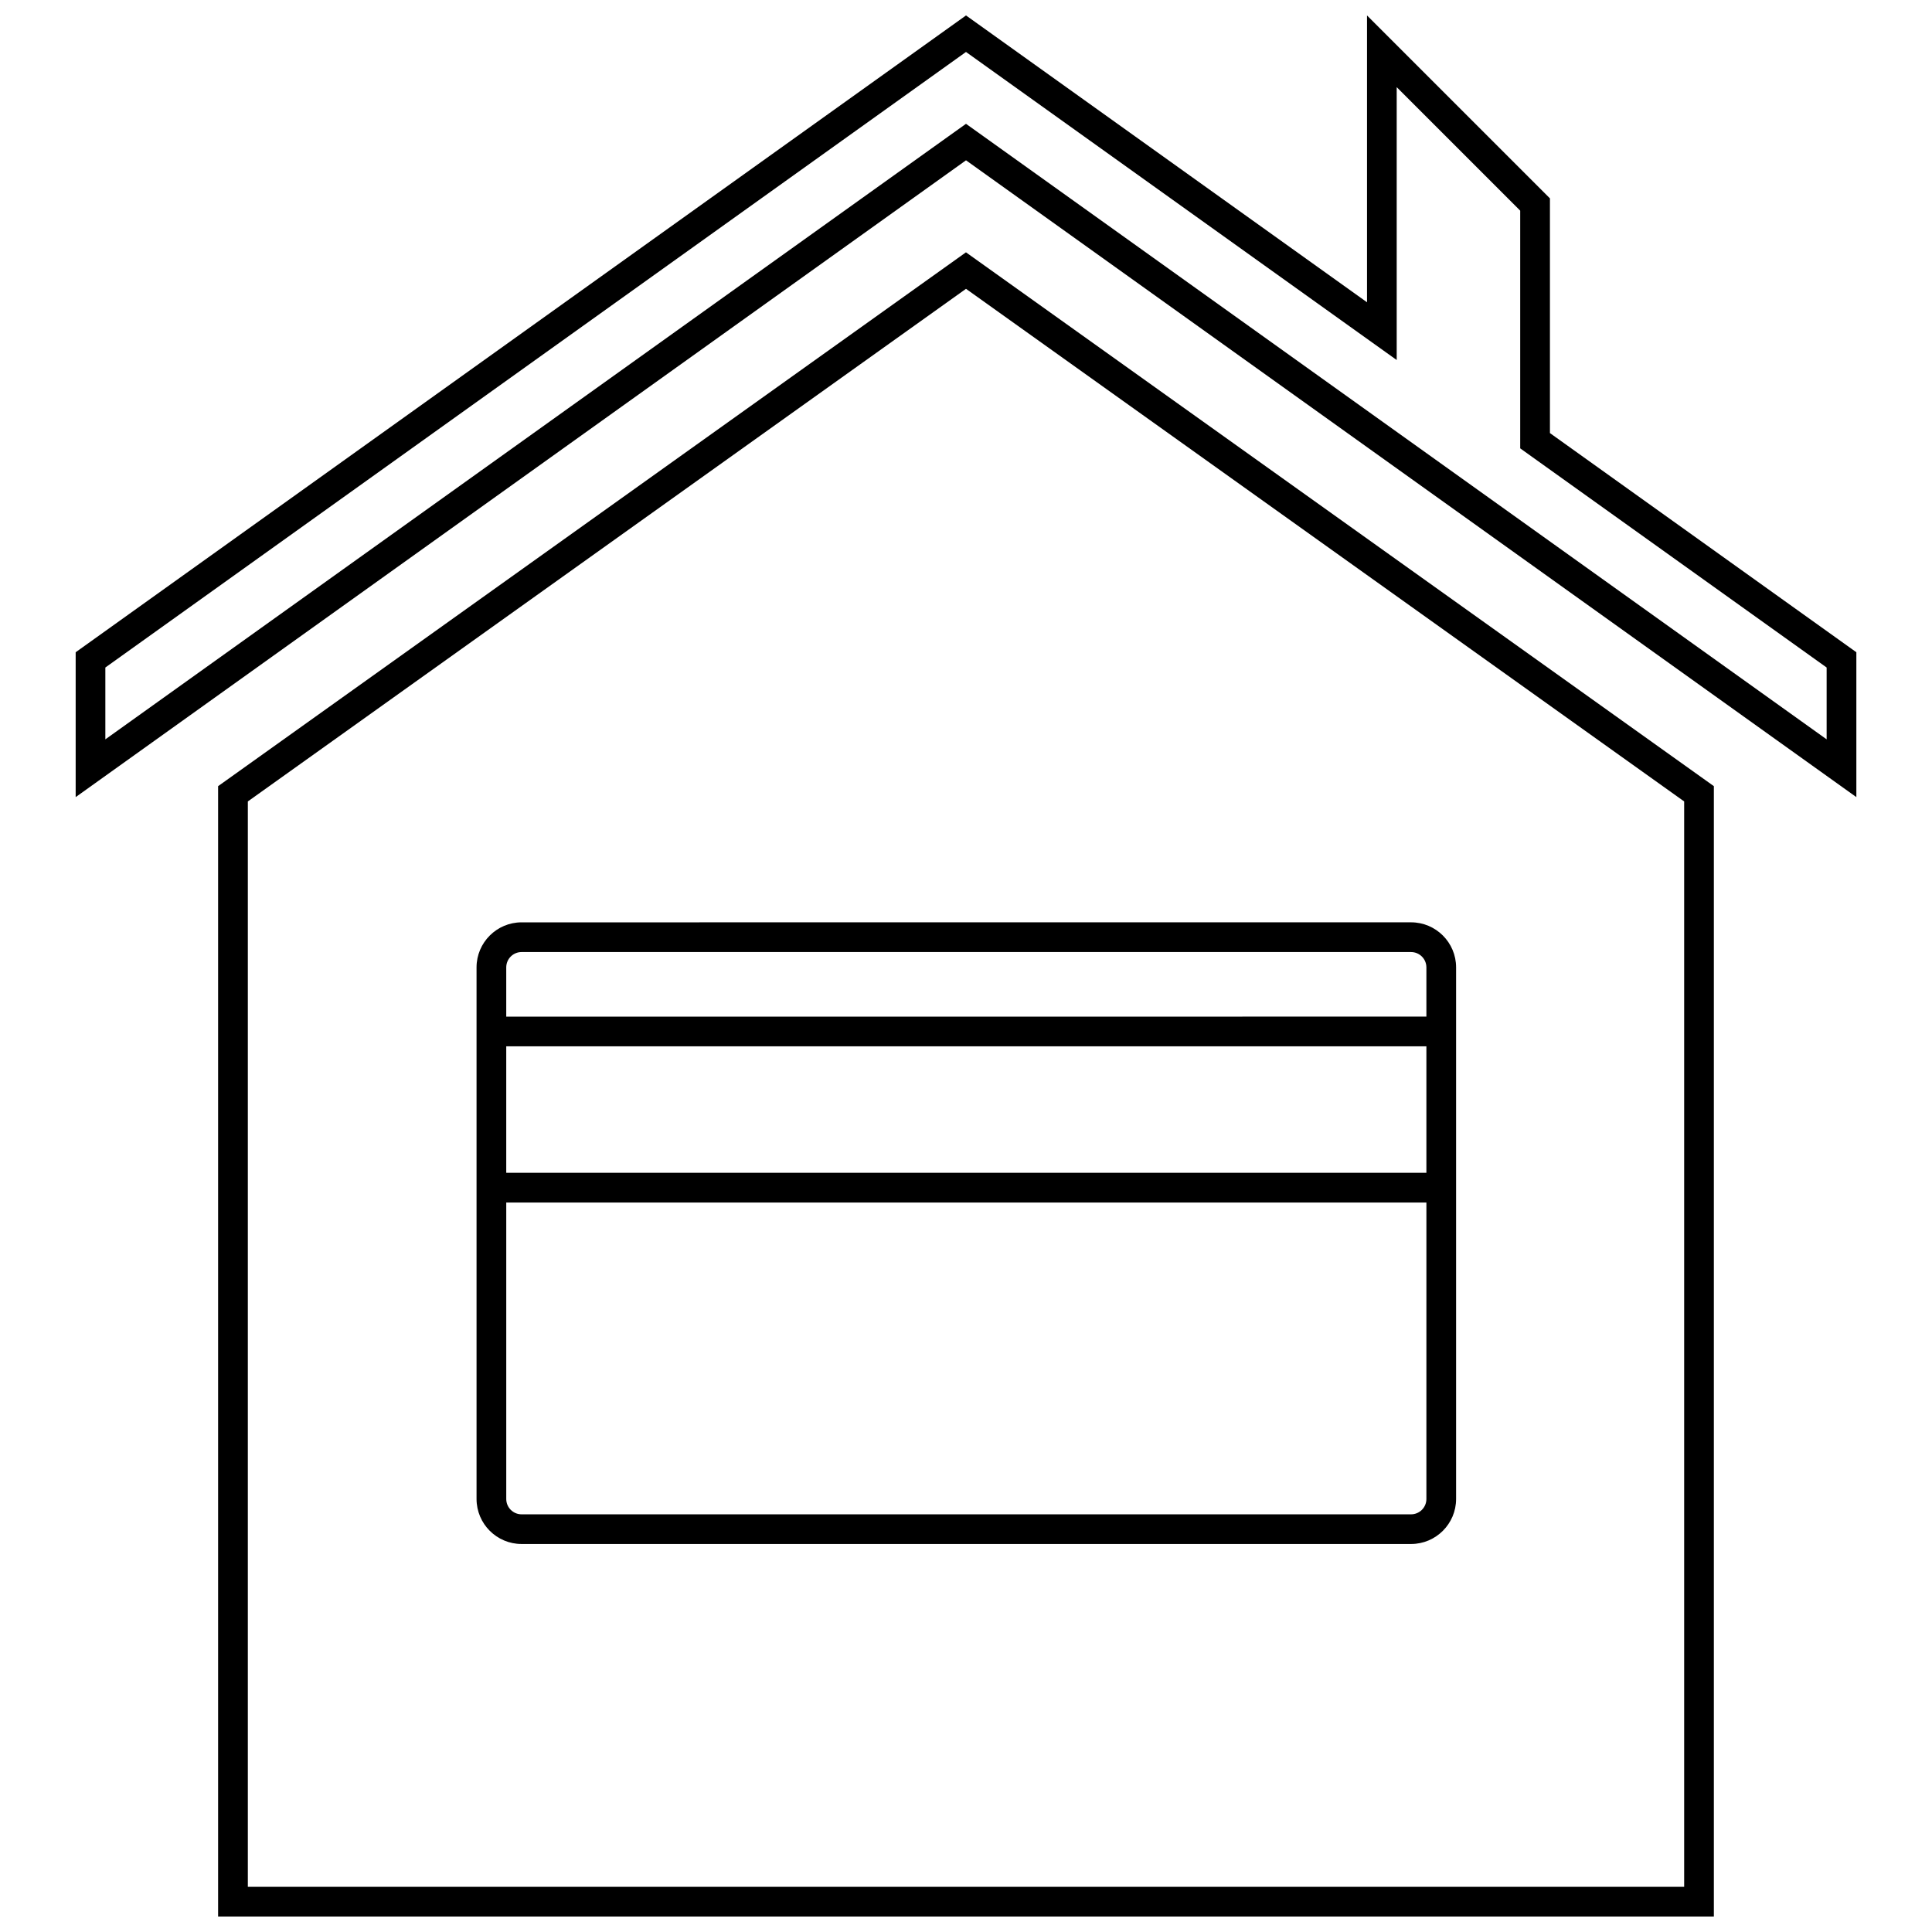
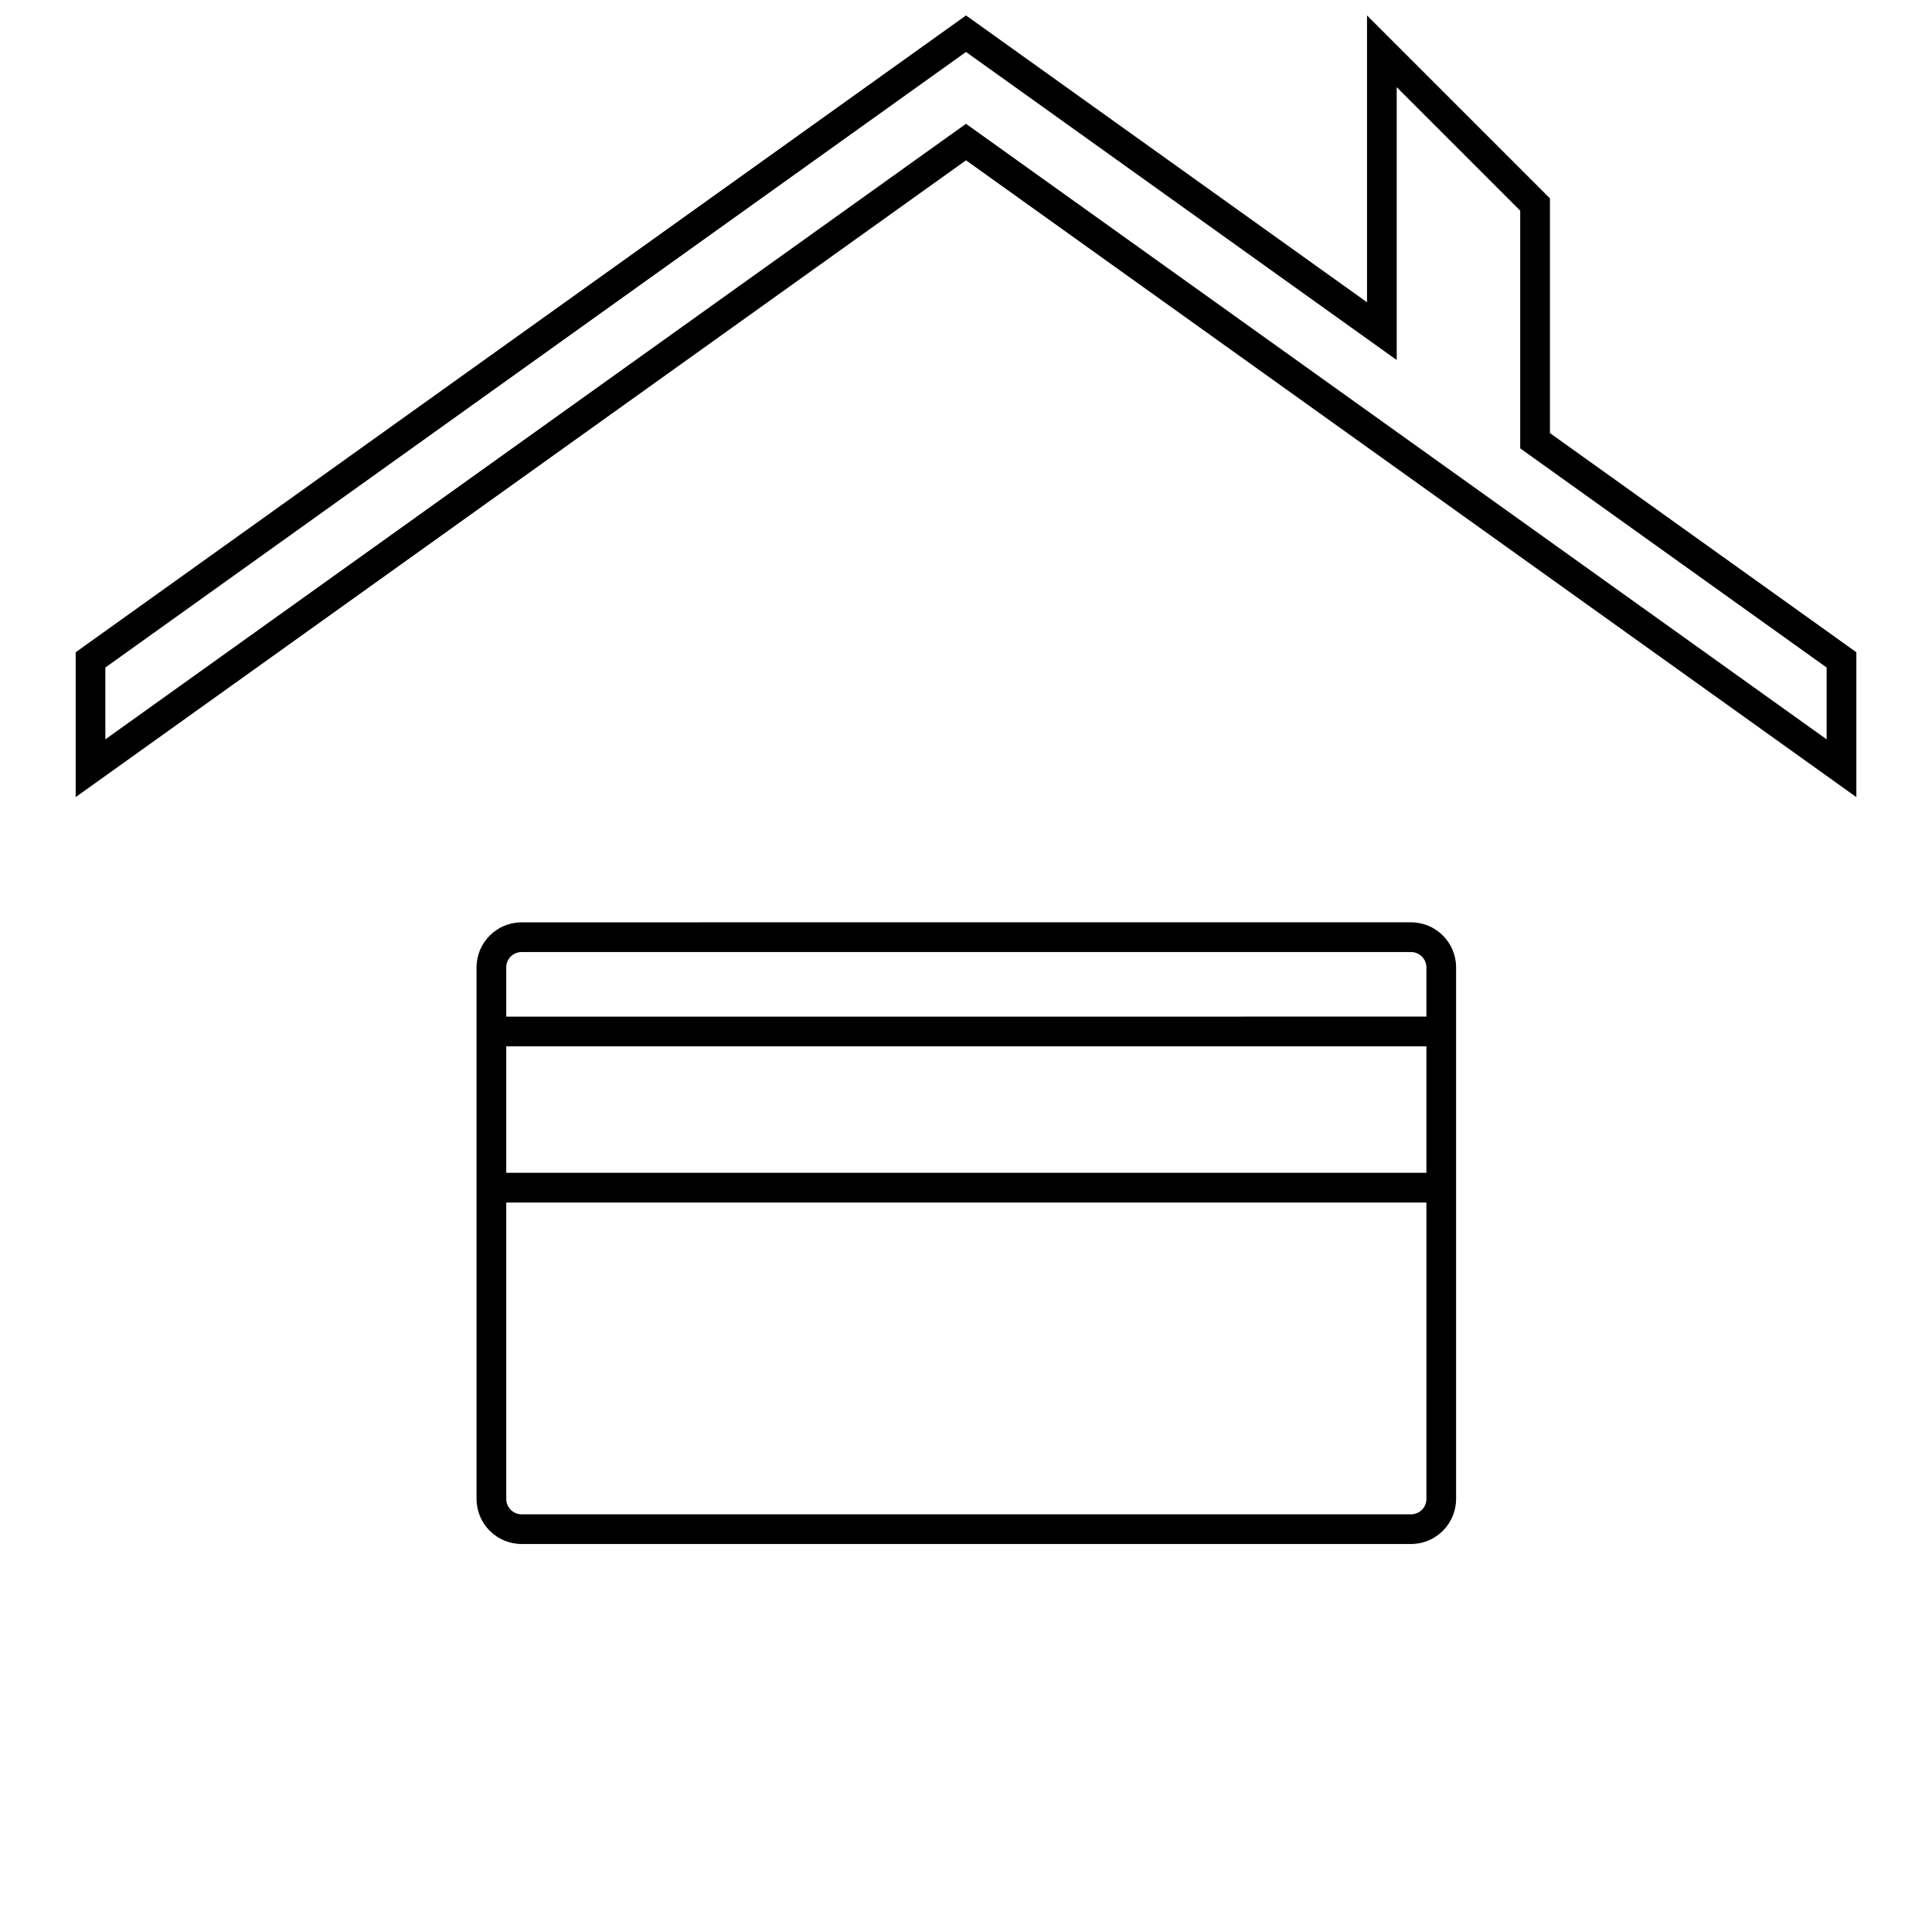
<svg xmlns="http://www.w3.org/2000/svg" width="800px" height="800px" version="1.1" viewBox="144 144 512 512">
  <defs>
    <clipPath id="b">
      <path d="m201 210h398v441.9h-398z" />
    </clipPath>
    <clipPath id="a">
      <path d="m164 148.09h472v207.91h-472z" />
    </clipPath>
  </defs>
  <path d="m270.29 400.36v140.88c0 6.582 5.352 11.934 11.926 11.934h235.73c6.582 0 11.934-5.352 11.934-11.934v-140.88c0-6.582-5.352-11.934-11.934-11.934l-235.73 0.004c-6.574 0.008-11.926 5.356-11.926 11.934zm251.72 140.89c0 2.234-1.82 4.062-4.062 4.062h-235.73c-2.234 0-4.055-1.82-4.055-4.062v-78.57h243.85zm0-86.449h-243.85v-33.512h243.85zm0-54.438v13.051l-243.85 0.004v-13.051c0-2.234 1.812-4.062 4.055-4.062h235.73c2.242 0.004 4.062 1.824 4.062 4.059z" />
  <g clip-path="url(#b)">
-     <path d="m201.8 352.34v299.56h396.39v-299.56l-198.2-141.47zm388.52 291.69h-380.64v-287.64l190.32-135.85 190.32 135.85z" />
-   </g>
+     </g>
  <g clip-path="url(#a)">
    <path d="m554.75 196.57-48.477-48.477v76.012l-106.27-76.012-235.95 168.76v38.391l235.95-168.76 235.95 168.76v-38.391l-81.203-58.082zm73.328 124.33v19.035l-223.5-159.85-4.578-3.273-4.582 3.273-223.5 159.85v-19.035l228.08-163.13 101.69 72.738 12.453 8.902v-72.312l32.73 32.73v62.992l3.289 2.356z" />
  </g>
</svg>